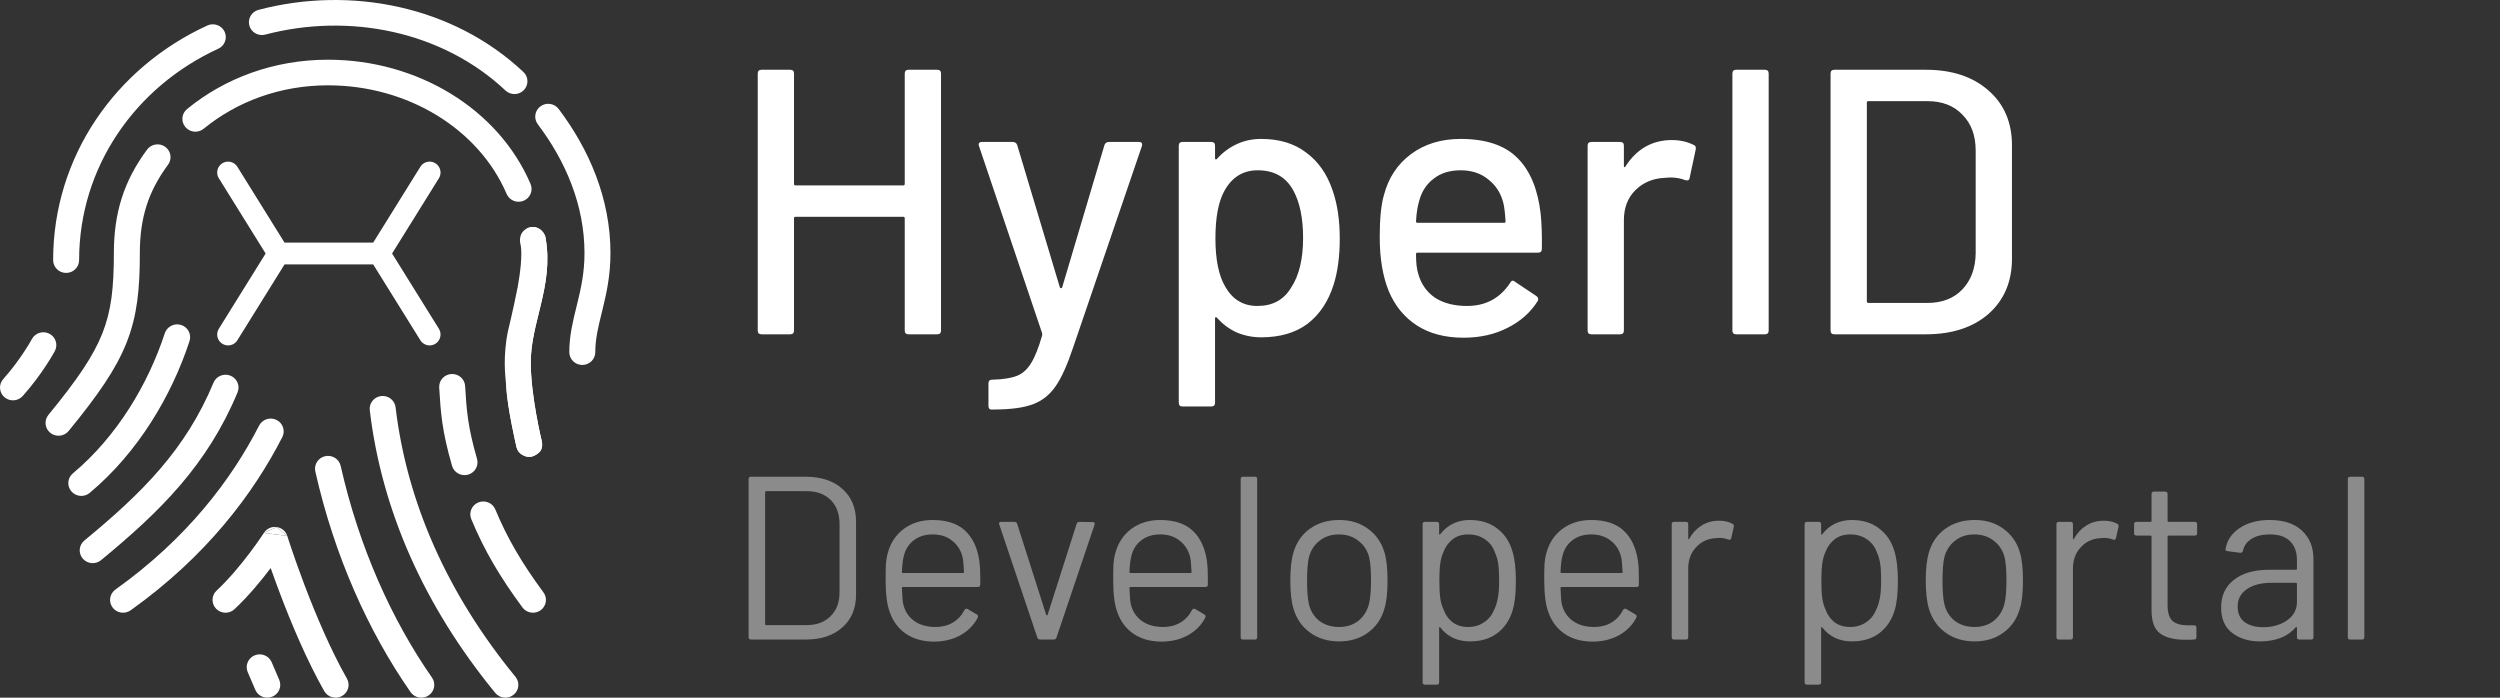
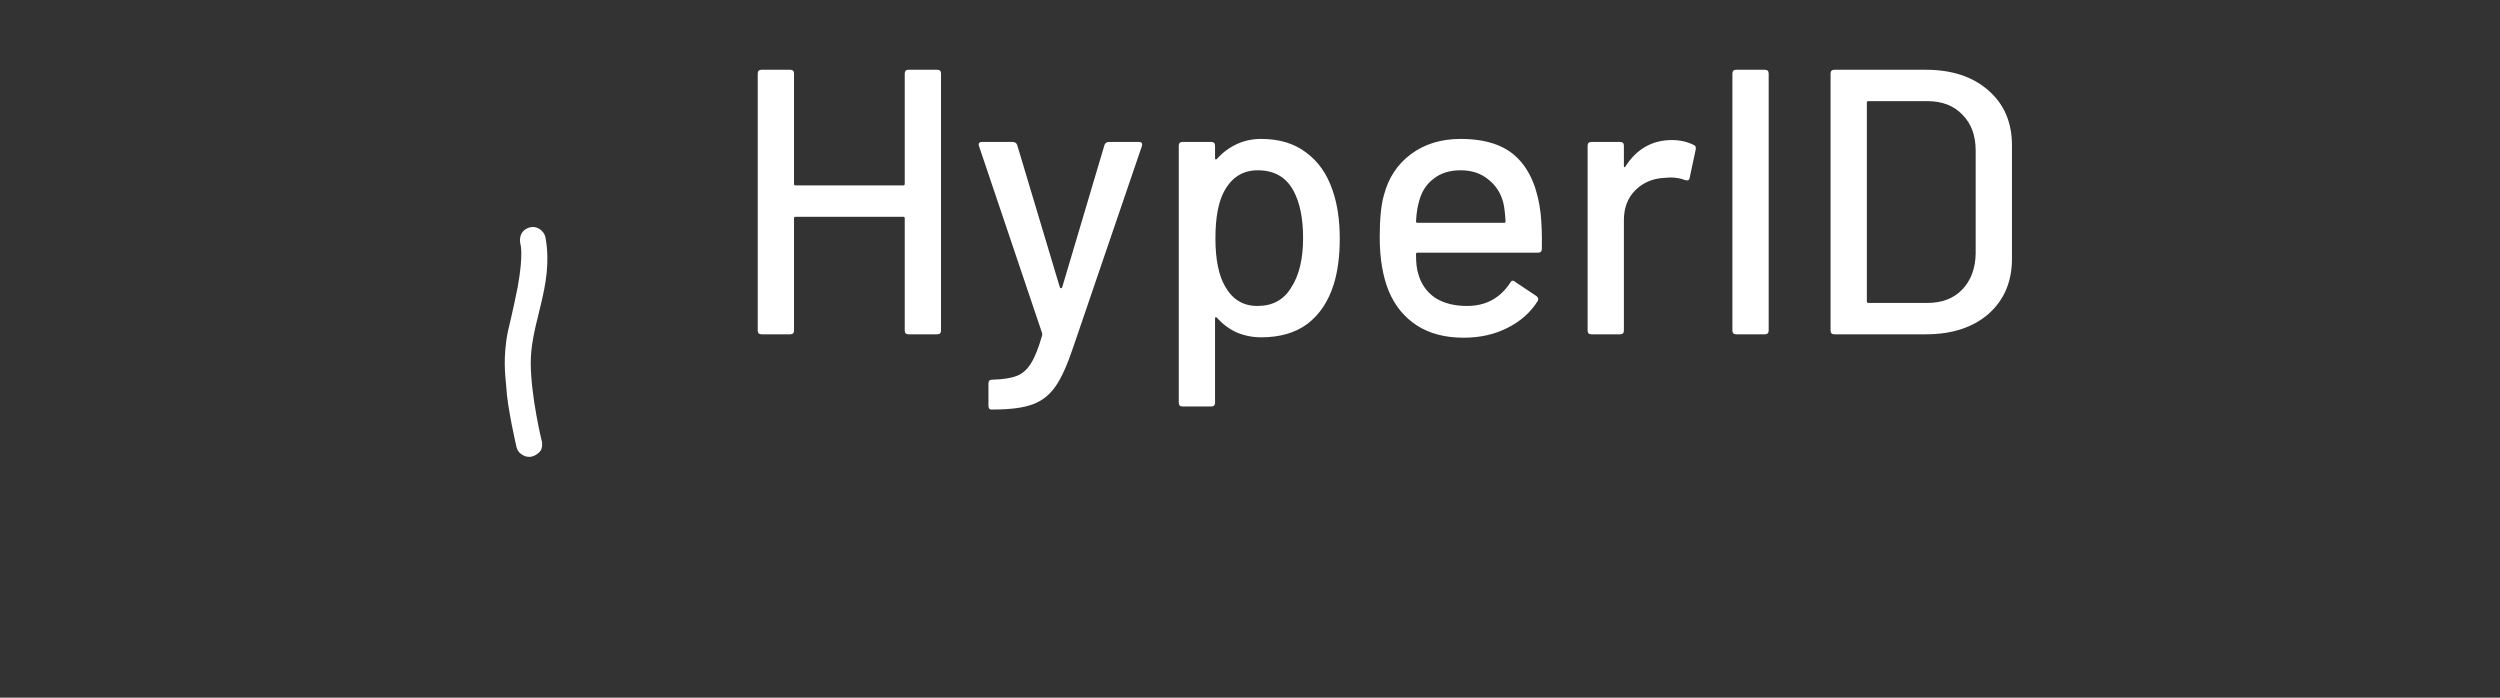
<svg xmlns="http://www.w3.org/2000/svg" width="172" height="48" viewBox="0 0 172 48" fill="none">
  <rect x="0" y="0" width="172" height="48" fill="#333333" stroke="none" />
-   <path d="M51.664 44C51.557 44 51.504 43.947 51.504 43.84V32.96C51.504 32.853 51.557 32.8 51.664 32.8H55.44C56.496 32.8 57.333 33.077 57.952 33.632C58.581 34.187 58.896 34.939 58.896 35.888V40.912C58.896 41.861 58.581 42.613 57.952 43.168C57.333 43.723 56.496 44 55.44 44H51.664ZM52.64 42.944C52.64 42.987 52.661 43.008 52.704 43.008H55.488C56.181 43.008 56.731 42.805 57.136 42.4C57.552 41.995 57.76 41.451 57.76 40.768V36.048C57.76 35.355 57.557 34.805 57.152 34.4C56.747 33.995 56.192 33.792 55.488 33.792H52.704C52.661 33.792 52.64 33.813 52.64 33.856V42.944ZM67.379 38.592C67.421 38.891 67.443 39.264 67.443 39.712V40.224C67.443 40.331 67.389 40.384 67.283 40.384H62.115C62.072 40.384 62.051 40.405 62.051 40.448C62.072 41.035 62.104 41.413 62.147 41.584C62.264 42.064 62.515 42.443 62.899 42.72C63.283 42.997 63.773 43.136 64.371 43.136C64.819 43.136 65.213 43.035 65.555 42.832C65.896 42.629 66.163 42.341 66.355 41.968C66.419 41.872 66.493 41.851 66.579 41.904L67.203 42.272C67.288 42.325 67.309 42.4 67.267 42.496C67 43.008 66.6 43.413 66.067 43.712C65.533 44 64.92 44.144 64.227 44.144C63.469 44.133 62.835 43.952 62.323 43.6C61.811 43.248 61.443 42.757 61.219 42.128C61.027 41.616 60.931 40.88 60.931 39.92C60.931 39.472 60.936 39.109 60.947 38.832C60.968 38.544 61.011 38.288 61.075 38.064C61.256 37.371 61.619 36.816 62.163 36.4C62.717 35.984 63.384 35.776 64.163 35.776C65.133 35.776 65.88 36.021 66.403 36.512C66.925 37.003 67.251 37.696 67.379 38.592ZM64.163 36.768C63.64 36.768 63.203 36.907 62.851 37.184C62.509 37.451 62.285 37.813 62.179 38.272C62.115 38.496 62.072 38.859 62.051 39.36C62.051 39.403 62.072 39.424 62.115 39.424H66.259C66.301 39.424 66.323 39.403 66.323 39.36C66.301 38.88 66.269 38.539 66.227 38.336C66.109 37.856 65.869 37.477 65.507 37.2C65.155 36.912 64.707 36.768 64.163 36.768ZM71.563 44C71.467 44 71.403 43.957 71.371 43.872L68.747 36.08L68.731 36.016C68.731 35.941 68.779 35.904 68.875 35.904H69.787C69.883 35.904 69.947 35.947 69.979 36.032L71.979 42.304C71.989 42.325 72.005 42.336 72.027 42.336C72.048 42.336 72.064 42.325 72.075 42.304L74.075 36.032C74.107 35.947 74.171 35.904 74.267 35.904L75.179 35.92C75.296 35.92 75.339 35.979 75.307 36.096L72.683 43.872C72.651 43.957 72.587 44 72.491 44H71.563ZM83.035 38.592C83.078 38.891 83.099 39.264 83.099 39.712V40.224C83.099 40.331 83.046 40.384 82.939 40.384H77.771C77.728 40.384 77.707 40.405 77.707 40.448C77.728 41.035 77.76 41.413 77.803 41.584C77.92 42.064 78.171 42.443 78.555 42.72C78.939 42.997 79.43 43.136 80.027 43.136C80.475 43.136 80.87 43.035 81.211 42.832C81.552 42.629 81.819 42.341 82.011 41.968C82.075 41.872 82.15 41.851 82.235 41.904L82.859 42.272C82.944 42.325 82.966 42.4 82.923 42.496C82.656 43.008 82.256 43.413 81.723 43.712C81.189 44 80.576 44.144 79.883 44.144C79.126 44.133 78.491 43.952 77.979 43.6C77.467 43.248 77.099 42.757 76.875 42.128C76.683 41.616 76.587 40.88 76.587 39.92C76.587 39.472 76.592 39.109 76.603 38.832C76.624 38.544 76.667 38.288 76.731 38.064C76.912 37.371 77.275 36.816 77.819 36.4C78.374 35.984 79.04 35.776 79.819 35.776C80.79 35.776 81.536 36.021 82.059 36.512C82.582 37.003 82.907 37.696 83.035 38.592ZM79.819 36.768C79.296 36.768 78.859 36.907 78.507 37.184C78.165 37.451 77.942 37.813 77.835 38.272C77.771 38.496 77.728 38.859 77.707 39.36C77.707 39.403 77.728 39.424 77.771 39.424H81.915C81.957 39.424 81.979 39.403 81.979 39.36C81.957 38.88 81.925 38.539 81.883 38.336C81.766 37.856 81.525 37.477 81.163 37.2C80.811 36.912 80.363 36.768 79.819 36.768ZM85.518 44C85.412 44 85.358 43.947 85.358 43.84V32.96C85.358 32.853 85.412 32.8 85.518 32.8H86.334C86.441 32.8 86.494 32.853 86.494 32.96V43.84C86.494 43.947 86.441 44 86.334 44H85.518ZM92.134 44.128C91.366 44.128 90.704 43.931 90.15 43.536C89.595 43.141 89.211 42.597 88.998 41.904C88.848 41.413 88.774 40.757 88.774 39.936C88.774 39.115 88.848 38.464 88.998 37.984C89.2 37.301 89.579 36.763 90.134 36.368C90.688 35.973 91.36 35.776 92.15 35.776C92.907 35.776 93.558 35.973 94.102 36.368C94.656 36.763 95.035 37.296 95.238 37.968C95.387 38.427 95.462 39.083 95.462 39.936C95.462 40.8 95.387 41.456 95.238 41.904C95.035 42.597 94.656 43.141 94.102 43.536C93.558 43.931 92.902 44.128 92.134 44.128ZM92.134 43.136C92.646 43.136 93.083 42.997 93.446 42.72C93.808 42.432 94.054 42.048 94.182 41.568C94.278 41.184 94.326 40.645 94.326 39.952C94.326 39.248 94.283 38.709 94.198 38.336C94.07 37.856 93.819 37.477 93.446 37.2C93.083 36.912 92.64 36.768 92.118 36.768C91.595 36.768 91.152 36.912 90.79 37.2C90.427 37.477 90.182 37.856 90.054 38.336C89.968 38.709 89.926 39.248 89.926 39.952C89.926 40.656 89.968 41.195 90.054 41.568C90.171 42.048 90.411 42.432 90.774 42.72C91.147 42.997 91.6 43.136 92.134 43.136ZM104.052 37.92C104.212 38.432 104.292 39.109 104.292 39.952C104.292 40.805 104.223 41.467 104.084 41.936C103.892 42.619 103.54 43.157 103.028 43.552C102.527 43.936 101.892 44.128 101.124 44.128C100.708 44.128 100.324 44.048 99.972 43.888C99.62 43.717 99.327 43.477 99.092 43.168C99.071 43.147 99.05 43.141 99.028 43.152C99.018 43.152 99.012 43.163 99.012 43.184V46.944C99.012 47.051 98.959 47.104 98.852 47.104H98.036C97.93 47.104 97.876 47.051 97.876 46.944V36.064C97.876 35.957 97.93 35.904 98.036 35.904H98.852C98.959 35.904 99.012 35.957 99.012 36.064V36.736C99.012 36.757 99.018 36.773 99.028 36.784C99.05 36.784 99.071 36.773 99.092 36.752C99.327 36.443 99.615 36.203 99.956 36.032C100.308 35.861 100.698 35.776 101.124 35.776C101.871 35.776 102.495 35.968 102.996 36.352C103.508 36.736 103.86 37.259 104.052 37.92ZM102.788 41.968C102.906 41.733 102.991 41.472 103.044 41.184C103.108 40.885 103.14 40.475 103.14 39.952C103.14 39.451 103.119 39.061 103.076 38.784C103.034 38.496 102.959 38.24 102.852 38.016C102.724 37.632 102.495 37.328 102.164 37.104C101.844 36.88 101.46 36.768 101.012 36.768C100.586 36.768 100.228 36.88 99.94 37.104C99.652 37.328 99.439 37.627 99.3 38C99.204 38.213 99.135 38.464 99.092 38.752C99.05 39.04 99.028 39.44 99.028 39.952C99.028 40.464 99.05 40.869 99.092 41.168C99.135 41.456 99.21 41.712 99.316 41.936C99.444 42.299 99.652 42.592 99.94 42.816C100.239 43.029 100.591 43.136 100.996 43.136C101.423 43.136 101.791 43.029 102.1 42.816C102.42 42.603 102.65 42.32 102.788 41.968ZM112.691 38.592C112.734 38.891 112.755 39.264 112.755 39.712V40.224C112.755 40.331 112.702 40.384 112.595 40.384H107.427C107.384 40.384 107.363 40.405 107.363 40.448C107.384 41.035 107.416 41.413 107.459 41.584C107.576 42.064 107.827 42.443 108.211 42.72C108.595 42.997 109.086 43.136 109.683 43.136C110.131 43.136 110.526 43.035 110.867 42.832C111.208 42.629 111.475 42.341 111.667 41.968C111.731 41.872 111.806 41.851 111.891 41.904L112.515 42.272C112.6 42.325 112.622 42.4 112.579 42.496C112.312 43.008 111.912 43.413 111.379 43.712C110.846 44 110.232 44.144 109.539 44.144C108.782 44.133 108.147 43.952 107.635 43.6C107.123 43.248 106.755 42.757 106.531 42.128C106.339 41.616 106.243 40.88 106.243 39.92C106.243 39.472 106.248 39.109 106.259 38.832C106.28 38.544 106.323 38.288 106.387 38.064C106.568 37.371 106.931 36.816 107.475 36.4C108.03 35.984 108.696 35.776 109.475 35.776C110.446 35.776 111.192 36.021 111.715 36.512C112.238 37.003 112.563 37.696 112.691 38.592ZM109.475 36.768C108.952 36.768 108.515 36.907 108.163 37.184C107.822 37.451 107.598 37.813 107.491 38.272C107.427 38.496 107.384 38.859 107.363 39.36C107.363 39.403 107.384 39.424 107.427 39.424H111.571C111.614 39.424 111.635 39.403 111.635 39.36C111.614 38.88 111.582 38.539 111.539 38.336C111.422 37.856 111.182 37.477 110.819 37.2C110.467 36.912 110.019 36.768 109.475 36.768ZM118.278 35.824C118.63 35.824 118.934 35.893 119.19 36.032C119.276 36.075 119.308 36.144 119.286 36.24L119.11 37.024C119.078 37.131 119.009 37.163 118.902 37.12C118.721 37.045 118.513 37.008 118.278 37.008L118.07 37.024C117.516 37.045 117.057 37.253 116.694 37.648C116.332 38.032 116.15 38.523 116.15 39.12V43.84C116.15 43.947 116.097 44 115.99 44H115.174C115.068 44 115.014 43.947 115.014 43.84V36.064C115.014 35.957 115.068 35.904 115.174 35.904H115.99C116.097 35.904 116.15 35.957 116.15 36.064V37.04C116.15 37.072 116.156 37.093 116.166 37.104C116.188 37.104 116.204 37.093 116.214 37.072C116.438 36.677 116.721 36.373 117.062 36.16C117.414 35.936 117.82 35.824 118.278 35.824ZM130.334 37.92C130.494 38.432 130.574 39.109 130.574 39.952C130.574 40.805 130.504 41.467 130.366 41.936C130.174 42.619 129.822 43.157 129.31 43.552C128.808 43.936 128.174 44.128 127.406 44.128C126.99 44.128 126.606 44.048 126.254 43.888C125.902 43.717 125.608 43.477 125.374 43.168C125.352 43.147 125.331 43.141 125.31 43.152C125.299 43.152 125.294 43.163 125.294 43.184V46.944C125.294 47.051 125.24 47.104 125.134 47.104H124.318C124.211 47.104 124.158 47.051 124.158 46.944V36.064C124.158 35.957 124.211 35.904 124.318 35.904H125.134C125.24 35.904 125.294 35.957 125.294 36.064V36.736C125.294 36.757 125.299 36.773 125.31 36.784C125.331 36.784 125.352 36.773 125.374 36.752C125.608 36.443 125.896 36.203 126.238 36.032C126.59 35.861 126.979 35.776 127.406 35.776C128.152 35.776 128.776 35.968 129.278 36.352C129.79 36.736 130.142 37.259 130.334 37.92ZM129.07 41.968C129.187 41.733 129.272 41.472 129.326 41.184C129.39 40.885 129.422 40.475 129.422 39.952C129.422 39.451 129.4 39.061 129.358 38.784C129.315 38.496 129.24 38.24 129.134 38.016C129.006 37.632 128.776 37.328 128.446 37.104C128.126 36.88 127.742 36.768 127.294 36.768C126.867 36.768 126.51 36.88 126.222 37.104C125.934 37.328 125.72 37.627 125.582 38C125.486 38.213 125.416 38.464 125.374 38.752C125.331 39.04 125.31 39.44 125.31 39.952C125.31 40.464 125.331 40.869 125.374 41.168C125.416 41.456 125.491 41.712 125.598 41.936C125.726 42.299 125.934 42.592 126.222 42.816C126.52 43.029 126.872 43.136 127.278 43.136C127.704 43.136 128.072 43.029 128.382 42.816C128.702 42.603 128.931 42.32 129.07 41.968ZM135.852 44.128C135.084 44.128 134.423 43.931 133.868 43.536C133.314 43.141 132.93 42.597 132.716 41.904C132.567 41.413 132.492 40.757 132.492 39.936C132.492 39.115 132.567 38.464 132.716 37.984C132.919 37.301 133.298 36.763 133.852 36.368C134.407 35.973 135.079 35.776 135.868 35.776C136.626 35.776 137.276 35.973 137.82 36.368C138.375 36.763 138.754 37.296 138.956 37.968C139.106 38.427 139.18 39.083 139.18 39.936C139.18 40.8 139.106 41.456 138.956 41.904C138.754 42.597 138.375 43.141 137.82 43.536C137.276 43.931 136.62 44.128 135.852 44.128ZM135.852 43.136C136.364 43.136 136.802 42.997 137.164 42.72C137.527 42.432 137.772 42.048 137.9 41.568C137.996 41.184 138.044 40.645 138.044 39.952C138.044 39.248 138.002 38.709 137.916 38.336C137.788 37.856 137.538 37.477 137.164 37.2C136.802 36.912 136.359 36.768 135.836 36.768C135.314 36.768 134.871 36.912 134.508 37.2C134.146 37.477 133.9 37.856 133.772 38.336C133.687 38.709 133.644 39.248 133.644 39.952C133.644 40.656 133.687 41.195 133.772 41.568C133.89 42.048 134.13 42.432 134.492 42.72C134.866 42.997 135.319 43.136 135.852 43.136ZM144.747 35.824C145.099 35.824 145.403 35.893 145.659 36.032C145.744 36.075 145.776 36.144 145.755 36.24L145.579 37.024C145.547 37.131 145.478 37.163 145.371 37.12C145.19 37.045 144.982 37.008 144.747 37.008L144.539 37.024C143.984 37.045 143.526 37.253 143.163 37.648C142.8 38.032 142.619 38.523 142.619 39.12V43.84C142.619 43.947 142.566 44 142.459 44H141.643C141.536 44 141.483 43.947 141.483 43.84V36.064C141.483 35.957 141.536 35.904 141.643 35.904H142.459C142.566 35.904 142.619 35.957 142.619 36.064V37.04C142.619 37.072 142.624 37.093 142.635 37.104C142.656 37.104 142.672 37.093 142.683 37.072C142.907 36.677 143.19 36.373 143.531 36.16C143.883 35.936 144.288 35.824 144.747 35.824ZM151.162 36.688C151.162 36.795 151.109 36.848 151.002 36.848H149.194C149.151 36.848 149.13 36.869 149.13 36.912V41.632C149.13 42.144 149.242 42.507 149.466 42.72C149.701 42.923 150.063 43.024 150.554 43.024H150.954C151.061 43.024 151.114 43.077 151.114 43.184V43.84C151.114 43.947 151.061 44 150.954 44C150.826 44.011 150.629 44.016 150.362 44.016C149.594 44.016 149.013 43.872 148.618 43.584C148.223 43.296 148.026 42.763 148.026 41.984V36.912C148.026 36.869 148.005 36.848 147.962 36.848H146.986C146.879 36.848 146.826 36.795 146.826 36.688V36.064C146.826 35.957 146.879 35.904 146.986 35.904H147.962C148.005 35.904 148.026 35.883 148.026 35.84V33.984C148.026 33.877 148.079 33.824 148.186 33.824H148.97C149.077 33.824 149.13 33.877 149.13 33.984V35.84C149.13 35.883 149.151 35.904 149.194 35.904H151.002C151.109 35.904 151.162 35.957 151.162 36.064V36.688ZM156.158 35.776C157.118 35.776 157.859 36.021 158.382 36.512C158.905 37.003 159.166 37.653 159.166 38.464V43.84C159.166 43.947 159.113 44 159.006 44H158.19C158.083 44 158.03 43.947 158.03 43.84V43.184C158.03 43.163 158.019 43.147 157.998 43.136C157.987 43.125 157.971 43.131 157.95 43.152C157.683 43.472 157.337 43.717 156.91 43.888C156.483 44.048 156.009 44.128 155.486 44.128C154.729 44.128 154.094 43.936 153.582 43.552C153.07 43.168 152.814 42.581 152.814 41.792C152.814 40.992 153.102 40.363 153.678 39.904C154.265 39.435 155.075 39.2 156.11 39.2H157.966C158.009 39.2 158.03 39.179 158.03 39.136V38.528C158.03 37.984 157.875 37.557 157.566 37.248C157.267 36.928 156.798 36.768 156.158 36.768C155.646 36.768 155.23 36.869 154.91 37.072C154.59 37.264 154.393 37.536 154.318 37.888C154.286 37.995 154.222 38.043 154.126 38.032L153.262 37.92C153.145 37.899 153.097 37.856 153.118 37.792C153.203 37.195 153.523 36.709 154.078 36.336C154.633 35.963 155.326 35.776 156.158 35.776ZM155.71 43.152C156.339 43.152 156.883 42.997 157.342 42.688C157.801 42.368 158.03 41.941 158.03 41.408V40.16C158.03 40.117 158.009 40.096 157.966 40.096H156.286C155.582 40.096 155.017 40.24 154.59 40.528C154.163 40.816 153.95 41.216 153.95 41.728C153.95 42.197 154.11 42.555 154.43 42.8C154.761 43.035 155.187 43.152 155.71 43.152ZM161.69 44C161.583 44 161.53 43.947 161.53 43.84V32.96C161.53 32.853 161.583 32.8 161.69 32.8H162.506C162.613 32.8 162.666 32.853 162.666 32.96V43.84C162.666 43.947 162.613 44 162.506 44H161.69Z" fill="#8B8B8B" />
  <path d="M62.246 5.06C62.246 4.887 62.333 4.8 62.506 4.8H64.482C64.655 4.8 64.742 4.887 64.742 5.06V22.74C64.742 22.913 64.655 23 64.482 23H62.506C62.333 23 62.246 22.913 62.246 22.74V15.018C62.246 14.949 62.211 14.914 62.142 14.914H54.732C54.663 14.914 54.628 14.949 54.628 15.018V22.74C54.628 22.913 54.541 23 54.368 23H52.392C52.219 23 52.132 22.913 52.132 22.74V5.06C52.132 4.887 52.219 4.8 52.392 4.8H54.368C54.541 4.8 54.628 4.887 54.628 5.06V12.652C54.628 12.721 54.663 12.756 54.732 12.756H62.142C62.211 12.756 62.246 12.721 62.246 12.652V5.06ZM68.188 28.174C68.067 28.174 68.006 28.087 68.006 27.914V26.38C68.006 26.207 68.093 26.12 68.266 26.12H68.318C69.011 26.103 69.557 26.016 69.956 25.86C70.355 25.704 70.684 25.409 70.944 24.976C71.204 24.56 71.455 23.927 71.698 23.078C71.715 23.061 71.715 23.035 71.698 23C71.698 22.948 71.698 22.922 71.698 22.922L67.356 10.052L67.33 9.948C67.33 9.827 67.408 9.766 67.564 9.766H69.67C69.826 9.766 69.93 9.835 69.982 9.974L72.92 19.776C72.937 19.811 72.963 19.828 72.998 19.828C73.032 19.828 73.058 19.811 73.076 19.776L75.988 9.974C76.04 9.835 76.144 9.766 76.3 9.766H78.354C78.544 9.766 78.614 9.861 78.562 10.052L73.83 23.91C73.431 25.106 73.032 25.99 72.634 26.562C72.235 27.151 71.715 27.567 71.074 27.81C70.433 28.053 69.531 28.174 68.37 28.174H68.188ZM91.681 13.094C92.01 14.03 92.175 15.139 92.175 16.422C92.175 17.635 92.036 18.684 91.759 19.568C91.395 20.729 90.797 21.631 89.965 22.272C89.133 22.896 88.067 23.208 86.767 23.208C86.178 23.208 85.614 23.095 85.077 22.87C84.557 22.627 84.106 22.289 83.725 21.856C83.69 21.821 83.656 21.813 83.621 21.83C83.604 21.847 83.595 21.873 83.595 21.908V27.706C83.595 27.879 83.508 27.966 83.335 27.966H81.359C81.186 27.966 81.099 27.879 81.099 27.706V10.026C81.099 9.853 81.186 9.766 81.359 9.766H83.335C83.508 9.766 83.595 9.853 83.595 10.026V10.884C83.595 10.919 83.604 10.945 83.621 10.962C83.656 10.979 83.69 10.971 83.725 10.936C84.106 10.503 84.557 10.165 85.077 9.922C85.597 9.679 86.16 9.558 86.767 9.558C88.015 9.558 89.046 9.87 89.861 10.494C90.693 11.101 91.3 11.967 91.681 13.094ZM88.821 19.802C89.376 18.97 89.653 17.826 89.653 16.37C89.653 15.035 89.436 13.961 89.003 13.146C88.5 12.193 87.677 11.716 86.533 11.716C85.528 11.716 84.765 12.184 84.245 13.12C83.829 13.865 83.621 14.957 83.621 16.396C83.621 17.852 83.846 18.961 84.297 19.724C84.8 20.608 85.536 21.05 86.507 21.05C87.547 21.05 88.318 20.634 88.821 19.802ZM106.001 14.732C106.07 15.443 106.096 16.24 106.079 17.124C106.079 17.297 105.992 17.384 105.819 17.384H97.525C97.455 17.384 97.421 17.419 97.421 17.488C97.421 18.077 97.473 18.528 97.577 18.84C97.767 19.533 98.149 20.079 98.721 20.478C99.31 20.859 100.047 21.05 100.931 21.05C102.213 21.05 103.201 20.521 103.895 19.464C103.981 19.291 104.094 19.265 104.233 19.386L105.715 20.374C105.836 20.478 105.862 20.591 105.793 20.712C105.307 21.492 104.614 22.107 103.713 22.558C102.829 23.009 101.823 23.234 100.697 23.234C99.431 23.234 98.365 22.957 97.499 22.402C96.632 21.847 95.982 21.059 95.549 20.036C95.133 19.013 94.925 17.774 94.925 16.318C94.925 15.053 95.02 14.091 95.211 13.432C95.523 12.236 96.147 11.291 97.083 10.598C98.019 9.905 99.154 9.558 100.489 9.558C102.239 9.558 103.548 10 104.415 10.884C105.281 11.751 105.81 13.033 106.001 14.732ZM100.489 11.716C99.743 11.716 99.128 11.907 98.643 12.288C98.157 12.652 97.828 13.146 97.655 13.77C97.533 14.151 97.455 14.637 97.421 15.226C97.421 15.295 97.455 15.33 97.525 15.33H103.479C103.548 15.33 103.583 15.295 103.583 15.226C103.548 14.654 103.496 14.229 103.427 13.952C103.253 13.276 102.907 12.739 102.387 12.34C101.884 11.924 101.251 11.716 100.489 11.716ZM115.026 9.636C115.581 9.636 116.084 9.749 116.534 9.974C116.656 10.026 116.699 10.13 116.664 10.286L116.248 12.236C116.231 12.392 116.127 12.444 115.936 12.392C115.642 12.271 115.295 12.21 114.896 12.21L114.532 12.236C113.718 12.271 113.042 12.557 112.504 13.094C111.984 13.614 111.724 14.299 111.724 15.148V22.74C111.724 22.913 111.638 23 111.464 23H109.488C109.315 23 109.228 22.913 109.228 22.74V10.026C109.228 9.853 109.315 9.766 109.488 9.766H111.464C111.638 9.766 111.724 9.853 111.724 10.026V11.404C111.724 11.456 111.733 11.491 111.75 11.508C111.785 11.508 111.811 11.491 111.828 11.456C112.608 10.243 113.674 9.636 115.026 9.636ZM119.449 23C119.275 23 119.189 22.913 119.189 22.74V5.06C119.189 4.887 119.275 4.8 119.449 4.8H121.425C121.598 4.8 121.685 4.887 121.685 5.06V22.74C121.685 22.913 121.598 23 121.425 23H119.449ZM126.203 23C126.029 23 125.943 22.913 125.943 22.74V5.06C125.943 4.887 126.029 4.8 126.203 4.8H132.495C134.297 4.8 135.736 5.277 136.811 6.23C137.885 7.166 138.423 8.423 138.423 10V17.8C138.423 19.377 137.885 20.643 136.811 21.596C135.736 22.532 134.297 23 132.495 23H126.203ZM128.439 20.738C128.439 20.807 128.473 20.842 128.543 20.842H132.599C133.604 20.842 134.401 20.539 134.991 19.932C135.597 19.308 135.909 18.476 135.927 17.436V10.364C135.927 9.324 135.623 8.501 135.017 7.894C134.427 7.27 133.621 6.958 132.599 6.958H128.543C128.473 6.958 128.439 6.993 128.439 7.062V20.738Z" fill="white" />
-   <path fill-rule="evenodd" clip-rule="evenodd" d="M34.779 6.228C30.432 2.14 24.028 0.861 18.249 2.38C17.772 2.506 17.282 2.226 17.155 1.756C17.028 1.285 17.312 0.802 17.789 0.677C24.094 -0.98 31.161 0.391 36.012 4.953C36.369 5.289 36.383 5.847 36.042 6.199C35.702 6.551 35.136 6.564 34.779 6.228ZM15.452 2.182C15.66 2.623 15.466 3.147 15.018 3.352C9.291 5.98 5.443 11.512 5.443 17.896C5.443 18.382 5.043 18.777 4.549 18.777C4.056 18.777 3.656 18.382 3.656 17.896C3.656 10.784 7.947 4.652 14.265 1.754C14.712 1.549 15.244 1.74 15.452 2.182ZM22.567 5.87C19.286 5.87 16.308 6.979 14.012 8.858C13.632 9.169 13.069 9.117 12.754 8.742C12.438 8.368 12.491 7.812 12.871 7.501C15.489 5.36 18.87 4.108 22.567 4.108C28.718 4.108 34.291 7.488 36.502 12.657C36.694 13.105 36.481 13.622 36.026 13.812C35.572 14.001 35.047 13.791 34.856 13.342C32.956 8.903 28.088 5.87 22.567 5.87ZM37.184 7.316C37.58 7.025 38.139 7.106 38.434 7.496C40.512 10.245 42 13.64 42 17.409C42 18.979 41.717 20.219 41.453 21.299C41.436 21.369 41.419 21.437 41.402 21.505C41.156 22.506 40.956 23.32 40.956 24.227C40.956 24.714 40.555 25.109 40.062 25.109C39.568 25.109 39.168 24.714 39.168 24.227C39.168 23.1 39.418 22.088 39.656 21.127C39.676 21.046 39.696 20.965 39.715 20.885C39.973 19.834 40.213 18.761 40.213 17.409C40.213 14.108 38.909 11.074 37.001 8.55C36.706 8.159 36.788 7.607 37.184 7.316ZM11.367 10.101C11.766 10.388 11.853 10.94 11.562 11.333C10.199 13.174 9.621 15 9.621 17.409C9.621 19.888 9.443 21.723 8.706 23.579C7.977 25.416 6.727 27.206 4.722 29.652C4.412 30.03 3.849 30.089 3.465 29.783C3.082 29.477 3.022 28.922 3.332 28.544C5.319 26.119 6.419 24.506 7.042 22.937C7.657 21.387 7.834 19.812 7.834 17.409C7.834 14.653 8.517 12.457 10.119 10.293C10.41 9.9 10.969 9.814 11.367 10.101ZM36.238 15.727C36.857 15.4 37.443 15.865 37.53 16.344C37.84 18.046 37.543 19.563 37.213 20.945C37.165 21.146 37.116 21.344 37.069 21.538C36.78 22.715 36.516 23.787 36.516 24.958C36.516 26.098 36.702 27.439 36.895 28.519C36.99 29.053 37.086 29.514 37.157 29.84C37.193 30.003 37.223 30.132 37.243 30.219C37.248 30.241 37.449 30.821 37.071 31.145C36.496 31.639 36.049 31.385 35.816 31.21C35.584 31.035 35.528 30.727 35.528 30.727C35.528 30.727 34.903 28.047 34.831 26.62M12.463 22.359C12.933 22.508 13.191 23.005 13.039 23.468C11.824 27.18 9.522 31.114 6.171 33.91C5.794 34.225 5.23 34.178 4.912 33.807C4.593 33.435 4.64 32.879 5.017 32.565C8.061 30.024 10.203 26.396 11.338 22.927C11.49 22.464 11.993 22.209 12.463 22.359ZM3.4 22.961C3.837 23.189 4.003 23.722 3.773 24.152L2.983 23.74C3.773 24.152 3.772 24.152 3.772 24.152L3.772 24.153L3.772 24.153L3.771 24.155L3.768 24.16L3.76 24.176C3.752 24.189 3.742 24.208 3.729 24.232C3.702 24.28 3.663 24.348 3.613 24.433C3.513 24.604 3.367 24.844 3.178 25.132C2.803 25.705 2.254 26.473 1.564 27.245C1.238 27.61 0.673 27.645 0.303 27.324C-0.067 27.002 -0.103 26.445 0.223 26.08C0.839 25.391 1.335 24.698 1.677 24.175C1.848 23.915 1.979 23.699 2.067 23.55C2.11 23.475 2.143 23.418 2.164 23.38C2.175 23.361 2.182 23.347 2.187 23.338L2.193 23.328L2.193 23.328L2.193 23.328L2.193 23.328C2.424 22.898 2.964 22.734 3.4 22.961ZM31.057 25.732C31.549 25.703 31.972 26.074 32.001 26.56C32.101 28.24 32.178 29.346 32.819 31.567C32.954 32.035 32.679 32.522 32.204 32.656C31.729 32.789 31.235 32.518 31.1 32.049C30.409 29.655 30.321 28.407 30.217 26.663C30.188 26.177 30.564 25.76 31.057 25.732ZM15.856 25.847C16.312 26.032 16.531 26.547 16.343 26.997C14.263 31.993 11.023 35.189 6.95 38.541C6.571 38.853 6.007 38.803 5.691 38.429C5.375 38.055 5.426 37.5 5.805 37.188C9.803 33.897 12.776 30.925 14.69 26.328C14.877 25.877 15.399 25.662 15.856 25.847ZM26.224 27.248C26.714 27.192 27.158 27.538 27.216 28.021C27.992 34.548 30.77 40.84 35.464 46.564C35.774 46.943 35.714 47.498 35.331 47.804C34.947 48.11 34.384 48.051 34.074 47.673C29.191 41.717 26.261 35.118 25.441 28.226C25.383 27.743 25.734 27.305 26.224 27.248ZM19.027 28.892C19.468 29.112 19.644 29.642 19.422 30.077C17.421 33.981 14.191 38.279 8.99 41.988C8.59 42.273 8.031 42.185 7.742 41.79C7.453 41.396 7.543 40.845 7.943 40.56C12.888 37.033 15.94 32.963 17.827 29.281C18.049 28.847 18.587 28.673 19.027 28.892ZM22.373 31.386C22.855 31.28 23.332 31.58 23.439 32.055C24.7 37.645 26.948 42.64 29.721 46.619C30.001 47.02 29.898 47.569 29.491 47.845C29.084 48.12 28.528 48.019 28.248 47.618C25.339 43.444 23.003 38.238 21.694 32.437C21.587 31.962 21.891 31.491 22.373 31.386ZM32.912 34.567C33.369 34.382 33.891 34.598 34.078 35.048C34.917 37.07 35.925 38.768 37.39 40.756C37.68 41.149 37.592 41.7 37.193 41.987C36.794 42.273 36.235 42.186 35.944 41.792C34.415 39.717 33.328 37.896 32.424 35.716C32.237 35.266 32.456 34.751 32.912 34.567ZM19.765 36.874C19.662 36.546 19.375 36.306 19.03 36.261L19.765 36.874ZM19.03 36.261C18.684 36.215 18.343 36.371 18.157 36.662L19.03 36.261ZM18.157 36.662L18.154 36.666L18.142 36.684C18.131 36.701 18.114 36.726 18.093 36.759C18.049 36.825 17.983 36.923 17.898 37.046C17.729 37.293 17.483 37.64 17.182 38.038C16.576 38.842 15.762 39.831 14.902 40.633C14.544 40.968 14.528 41.526 14.867 41.879C15.206 42.233 15.772 42.249 16.13 41.914C17.098 41.012 17.982 39.931 18.616 39.091C18.619 39.087 18.621 39.084 18.624 39.081C18.806 39.598 19.027 40.211 19.282 40.883C20.038 42.876 21.101 45.421 22.309 47.549C22.55 47.974 23.095 48.125 23.526 47.888C23.956 47.65 24.11 47.113 23.869 46.688C22.727 44.676 21.701 42.229 20.956 40.265C20.585 39.287 20.286 38.437 20.081 37.832C19.978 37.53 19.899 37.289 19.845 37.124C19.818 37.042 19.798 36.979 19.785 36.936C19.778 36.915 19.773 36.899 19.77 36.889L19.766 36.877L19.765 36.875L19.765 36.874M17.518 45.089C17.973 44.9 18.497 45.109 18.69 45.557L19.212 46.775C19.404 47.223 19.192 47.74 18.737 47.93C18.282 48.12 17.758 47.91 17.566 47.462L17.044 46.244C16.851 45.796 17.064 45.279 17.518 45.089Z" fill="white" />
  <path d="M37.53 16.344C37.443 15.865 36.857 15.4 36.238 15.727C35.619 16.053 35.798 16.758 35.798 16.758C35.798 16.758 36.038 17.42 35.621 19.725C35.527 20.246 35.215 21.665 35.107 22.109C34.999 22.554 34.899 22.939 34.831 23.452C34.611 25.109 34.807 26.135 34.831 26.62C34.903 28.047 35.528 30.727 35.528 30.727C35.528 30.727 35.584 31.035 35.816 31.21C36.049 31.385 36.496 31.639 37.071 31.145C37.449 30.821 37.248 30.241 37.243 30.219C37.223 30.132 37.193 30.003 37.157 29.84C37.086 29.514 36.99 29.053 36.895 28.519C36.702 27.439 36.516 26.098 36.516 24.958C36.516 23.787 36.78 22.715 37.069 21.538C37.116 21.344 37.165 21.146 37.213 20.945C37.543 19.563 37.84 18.046 37.53 16.344Z" fill="white" />
-   <path d="M19.765 36.874L19.03 36.261L18.157 36.662L19.765 36.874Z" fill="white" />
-   <path d="M26.092 17.442L29.558 11.87M26.092 17.442L29.558 23.014M26.092 17.442H19.159M19.159 17.442L15.693 11.87M19.159 17.442L15.693 23.014" stroke="white" stroke-width="1.5" stroke-linecap="round" stroke-linejoin="round" />
</svg>